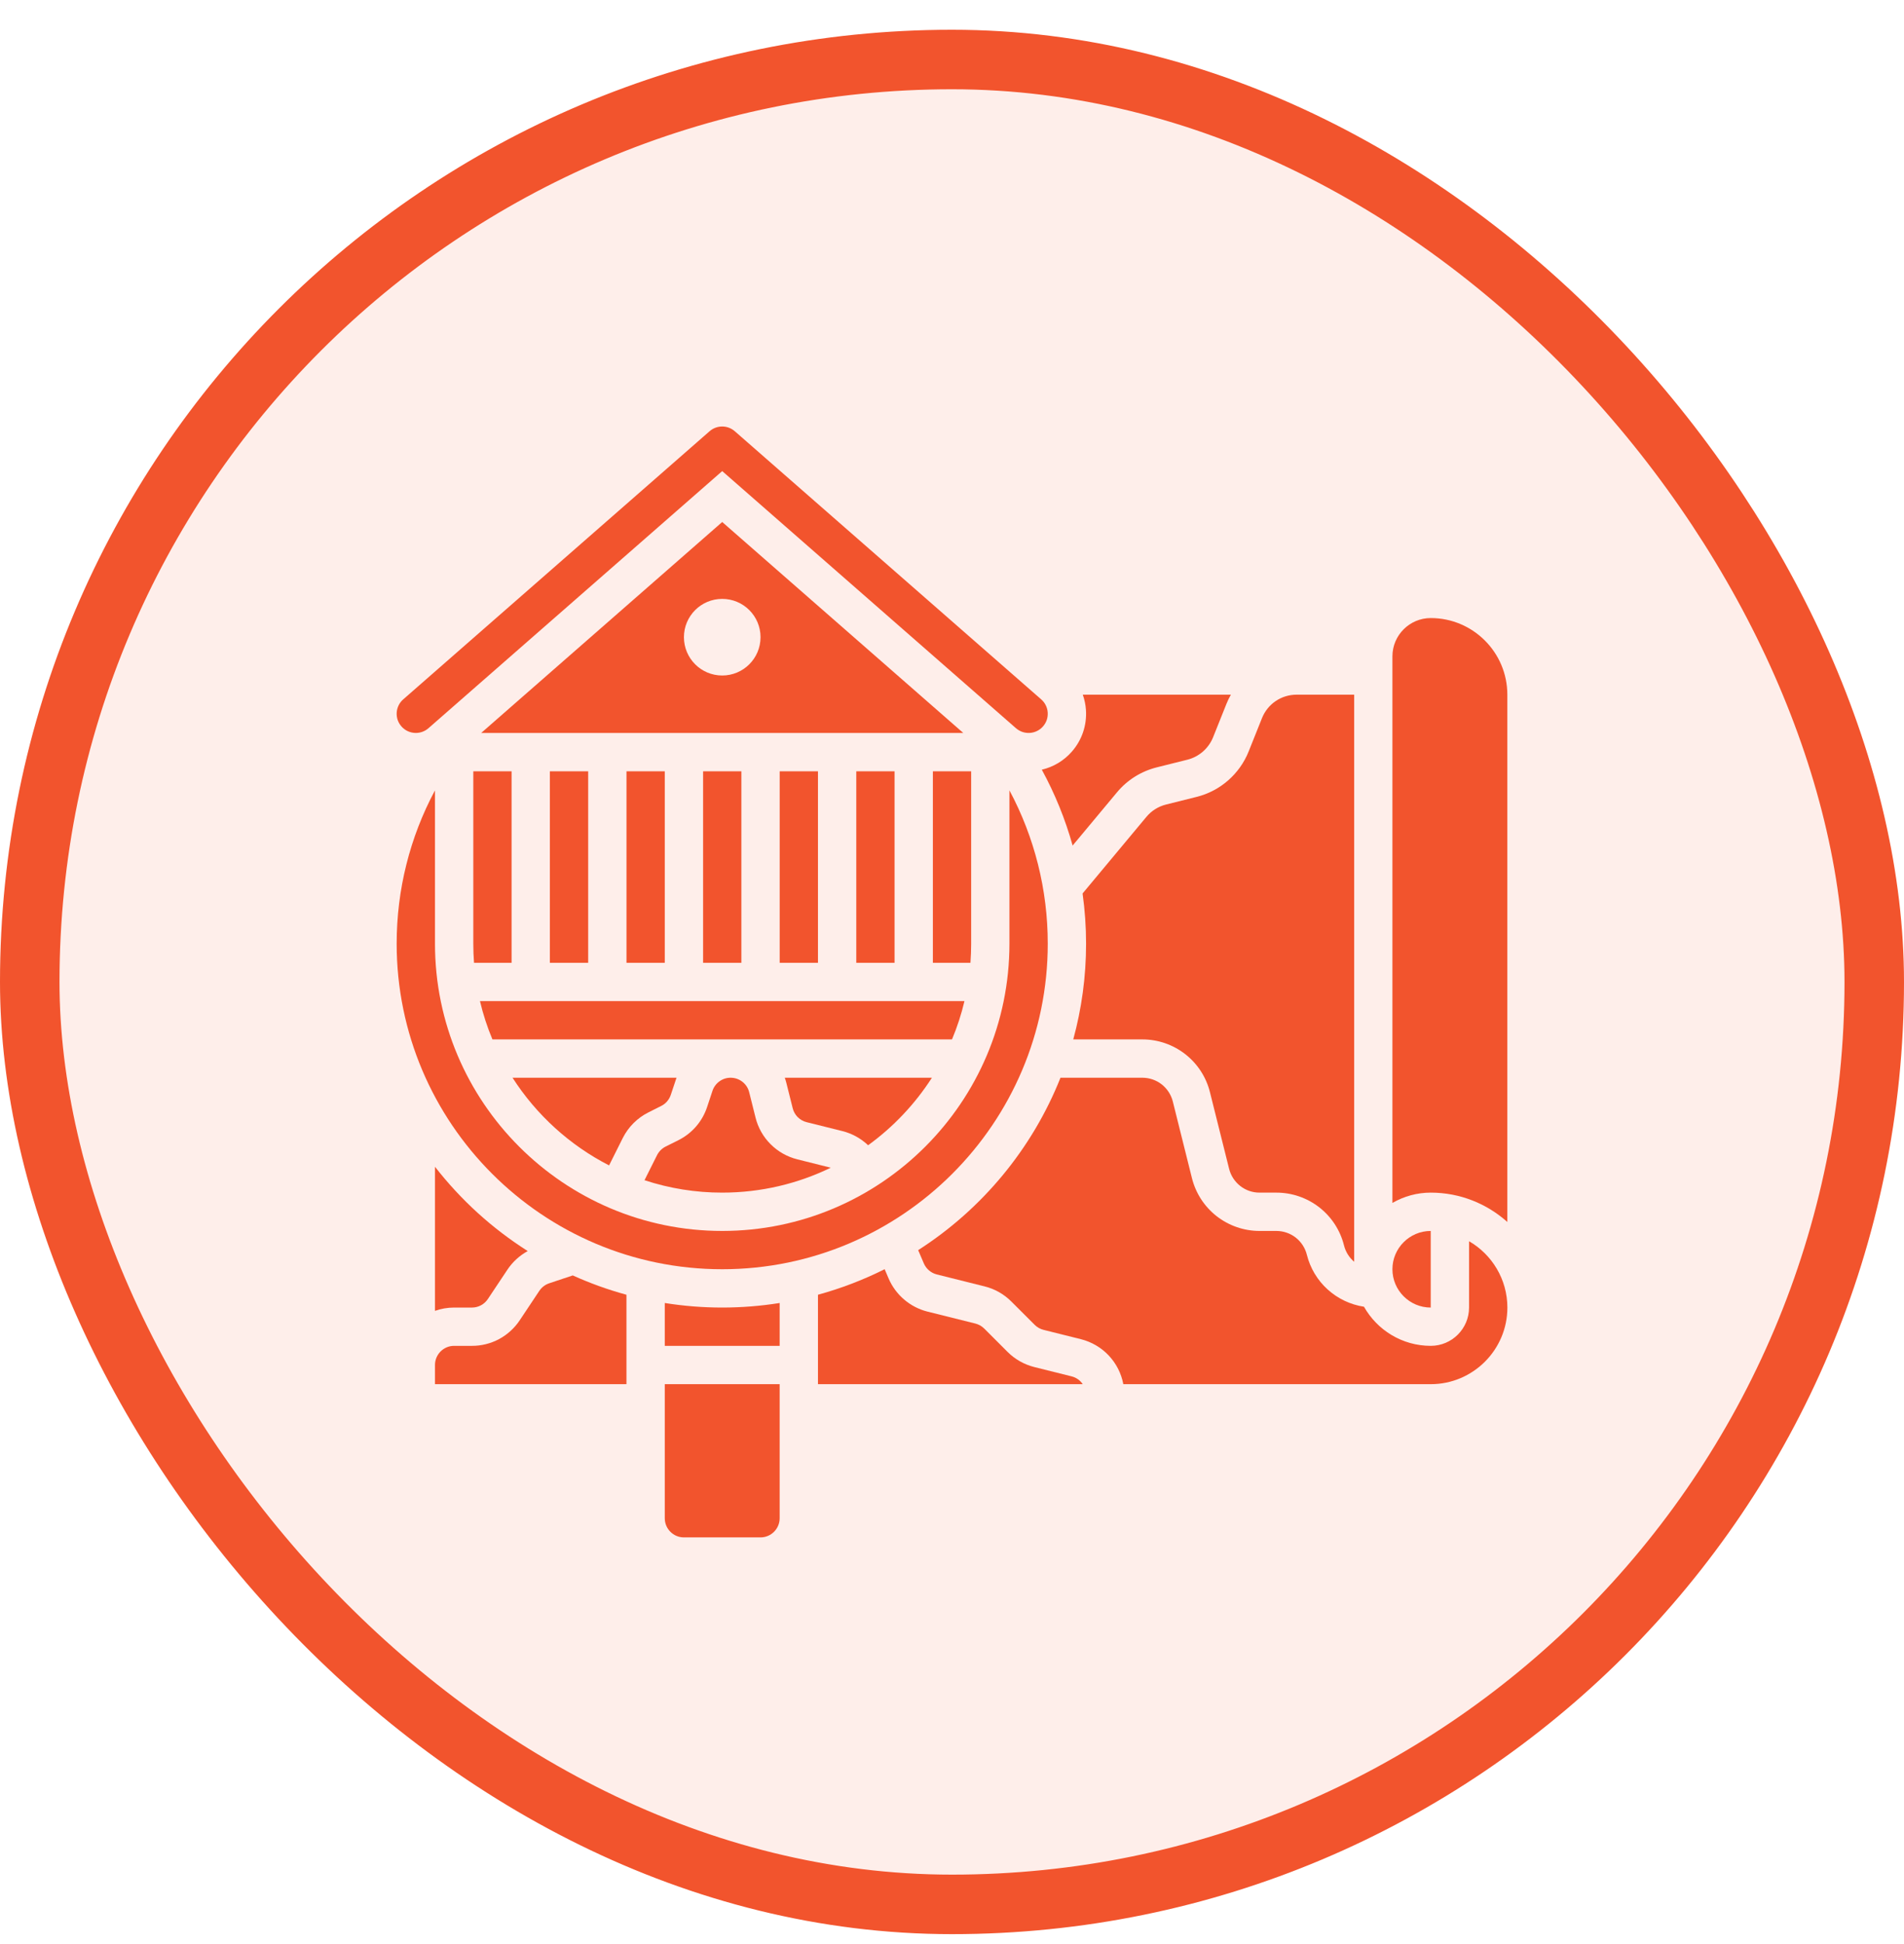
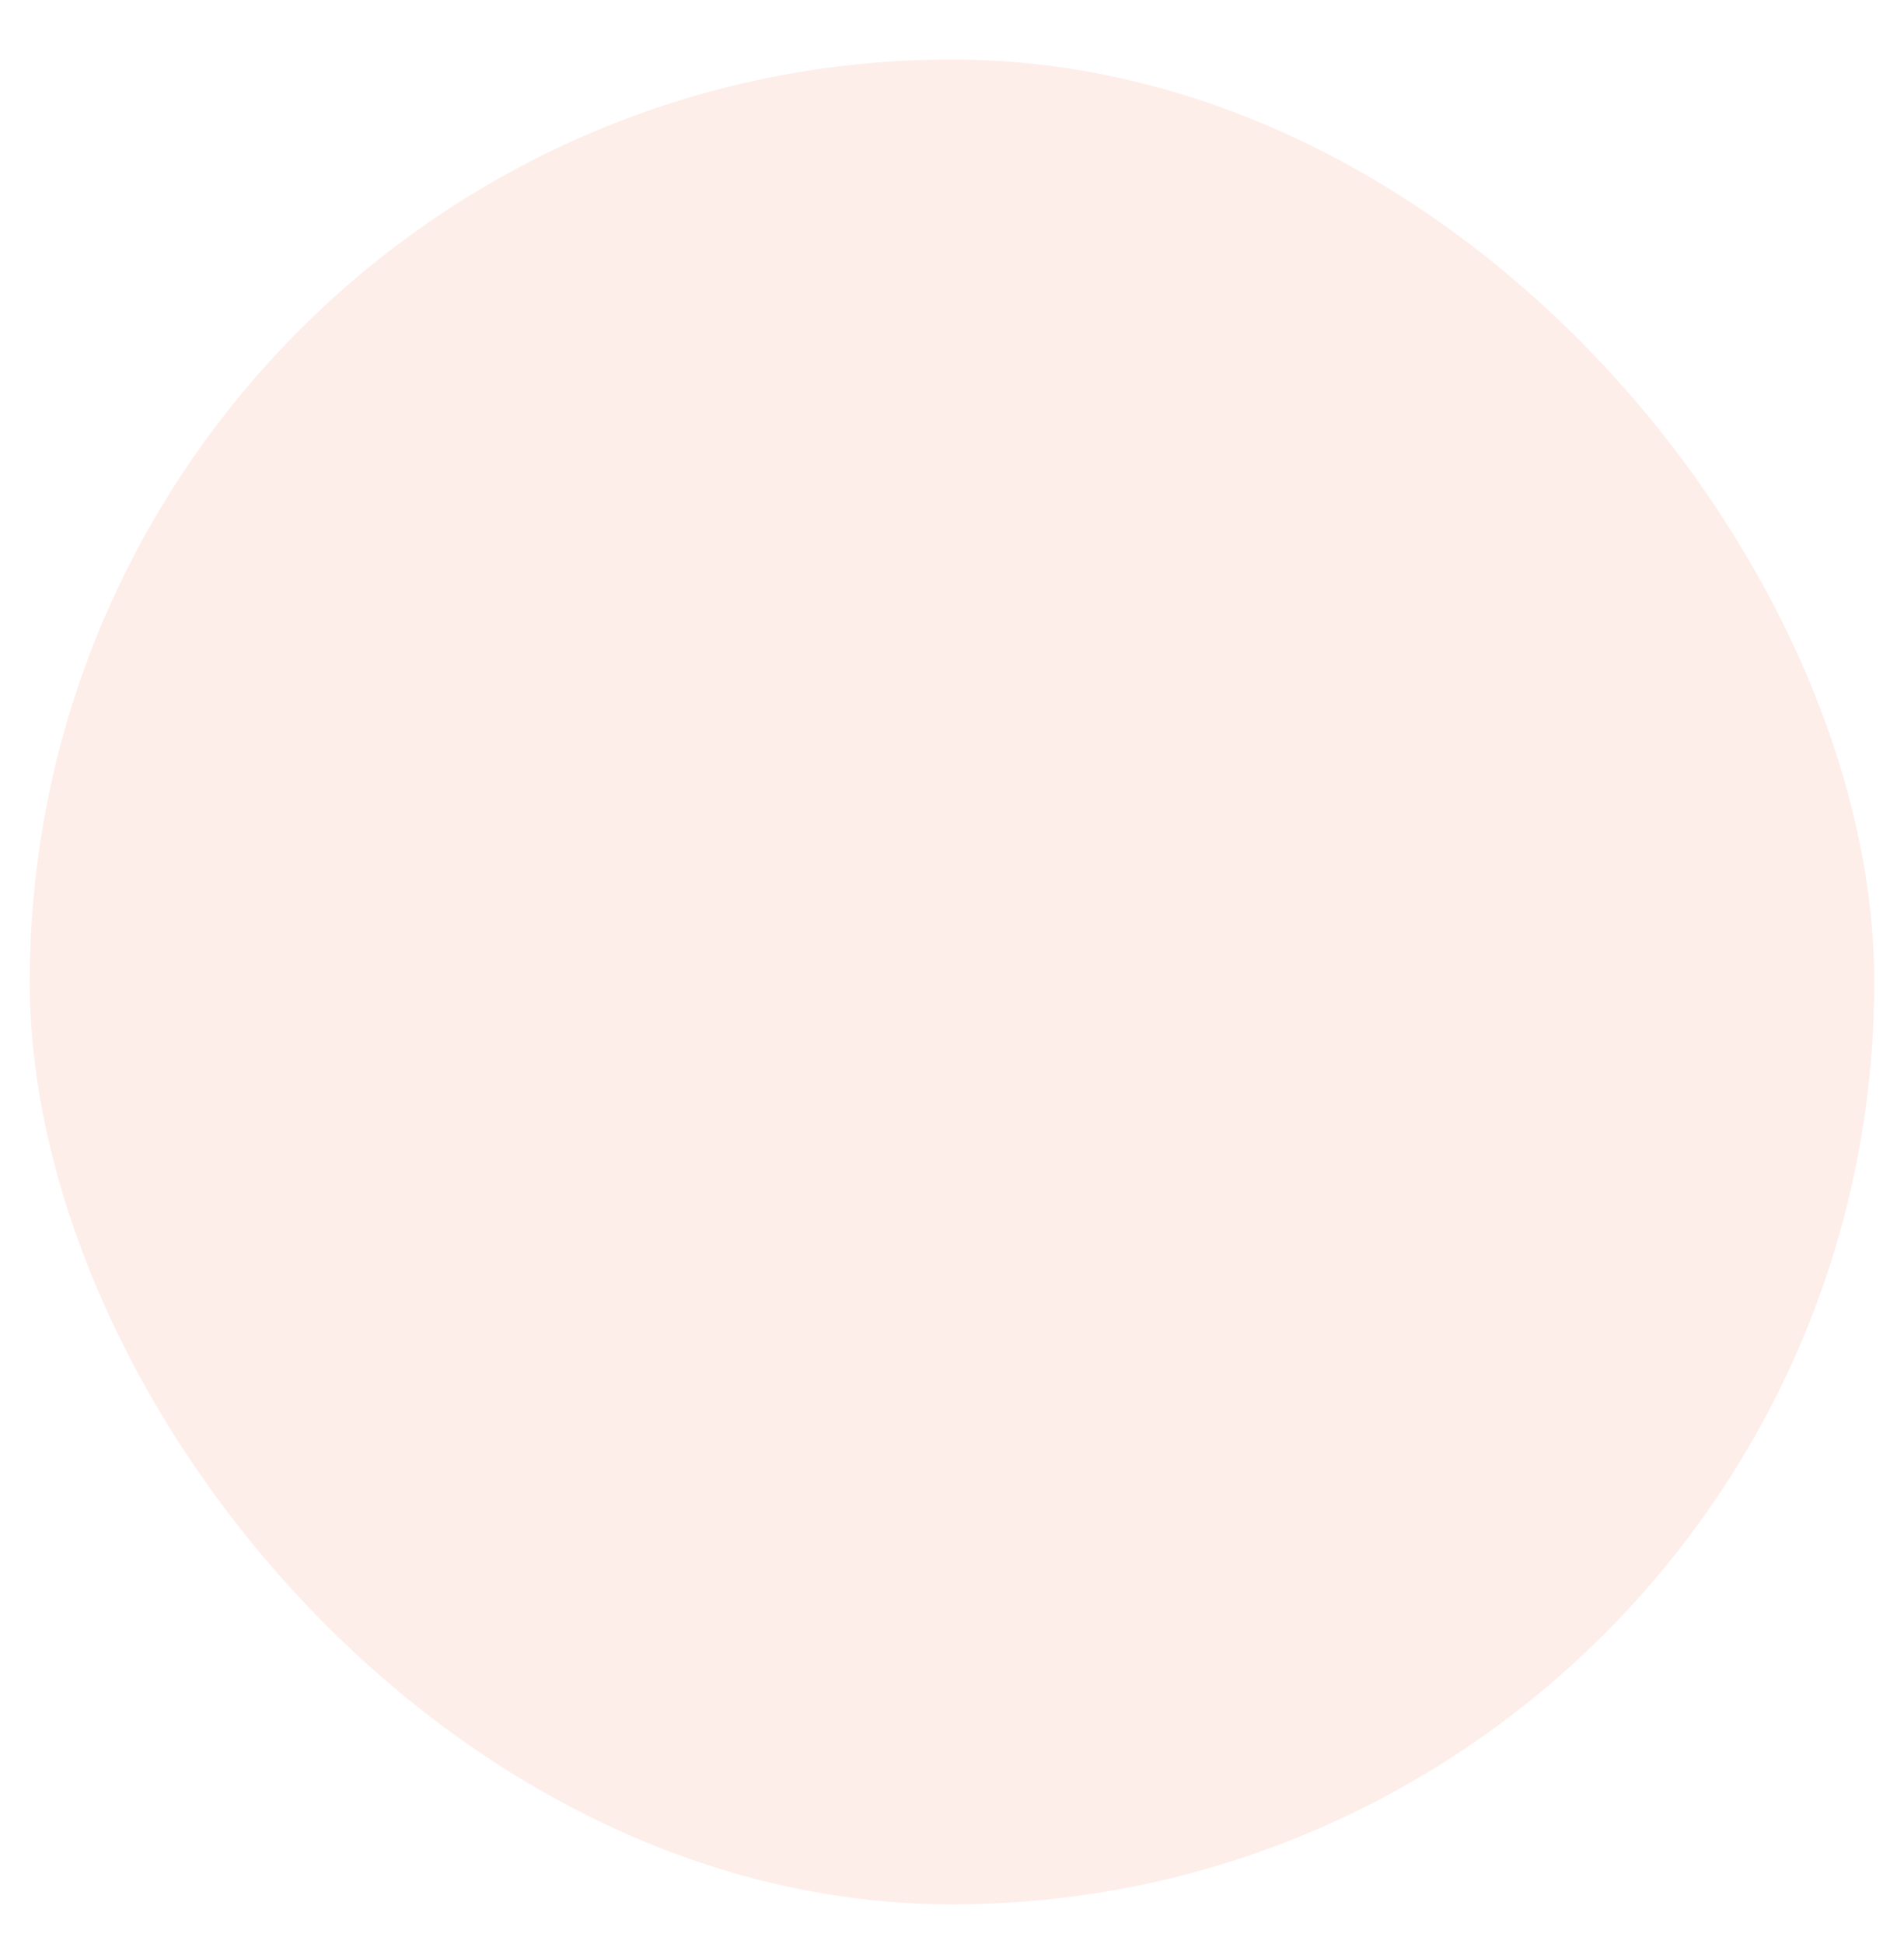
<svg xmlns="http://www.w3.org/2000/svg" width="48" height="49" viewBox="0 0 48 49" fill="none">
  <rect x="0.75" y="1.5" width="46.5" height="46.5" rx="23.25" fill="#F2542D" fill-opacity="0.1" />
-   <rect x="0.75" y="1.5" width="46.5" height="46.5" rx="23.25" stroke="#F2542D" stroke-width="1.5" />
  <g clip-path="url(#clip0_40002099_103114)">
-     <path d="M21.587 19.44H22.552V24.267H21.587V19.44ZM18.207 13.157L12.131 18.474H24.284L18.207 13.157ZM18.207 17.026C17.674 17.026 17.242 16.594 17.242 16.06C17.242 15.527 17.674 15.095 18.207 15.095C18.741 15.095 19.173 15.527 19.173 16.06C19.173 16.594 18.741 17.026 18.207 17.026ZM15.794 19.44H16.759V24.267H15.794V19.44ZM19.656 19.44H20.621V24.267H19.656V19.44ZM21.885 28.866C22.523 28.404 23.068 27.826 23.494 27.164H19.784C19.799 27.206 19.813 27.25 19.824 27.294L19.984 27.933C20.005 28.018 20.049 28.096 20.11 28.157C20.172 28.219 20.25 28.263 20.334 28.284L21.24 28.51C21.483 28.571 21.706 28.696 21.885 28.866ZM17.725 19.44H18.69V24.267H17.725V19.44ZM27.041 21.312L28.159 19.971C28.418 19.659 28.77 19.439 29.163 19.341L29.935 19.148C30.079 19.112 30.213 19.041 30.326 18.943C30.438 18.845 30.526 18.722 30.582 18.583L30.918 17.743C30.95 17.662 30.988 17.584 31.031 17.509H27.297C27.341 17.633 27.368 17.763 27.377 17.895C27.402 18.281 27.276 18.654 27.021 18.945C26.823 19.172 26.558 19.331 26.264 19.4C26.595 20.006 26.856 20.648 27.041 21.312ZM29.397 20.278C29.203 20.326 29.029 20.435 28.901 20.589L27.292 22.52C27.35 22.939 27.38 23.361 27.38 23.785C27.38 24.62 27.267 25.429 27.057 26.198H28.798C29.191 26.198 29.571 26.329 29.88 26.57C30.189 26.811 30.409 27.149 30.503 27.529L30.986 29.46C31.029 29.632 31.128 29.784 31.267 29.893C31.406 30.002 31.578 30.061 31.754 30.06H32.178C32.57 30.06 32.951 30.191 33.26 30.432C33.569 30.673 33.788 31.011 33.883 31.392C33.923 31.552 34.012 31.696 34.139 31.803V17.509H32.69C32.302 17.509 31.958 17.741 31.814 18.102L31.478 18.942C31.251 19.509 30.762 19.937 30.169 20.085L29.397 20.278Z" fill="#F2542D" />
    <path d="M10.483 18.474C10.6 18.474 10.713 18.432 10.801 18.355L18.207 11.874L25.613 18.355C25.661 18.396 25.716 18.428 25.776 18.449C25.836 18.469 25.9 18.477 25.963 18.473C26.026 18.469 26.088 18.452 26.145 18.424C26.202 18.396 26.253 18.357 26.294 18.309C26.336 18.262 26.368 18.206 26.389 18.146C26.409 18.086 26.417 18.023 26.413 17.959C26.409 17.896 26.392 17.834 26.364 17.777C26.336 17.72 26.297 17.67 26.249 17.628L18.525 10.87C18.437 10.793 18.324 10.75 18.207 10.75C18.09 10.75 17.977 10.792 17.889 10.869L10.165 17.628C10.117 17.67 10.078 17.72 10.05 17.777C10.022 17.834 10.005 17.896 10.001 17.959C9.997 18.023 10.005 18.086 10.025 18.146C10.046 18.206 10.078 18.262 10.12 18.309C10.165 18.361 10.221 18.403 10.284 18.431C10.346 18.459 10.414 18.474 10.483 18.474ZM16.91 27.598L17.047 27.188C17.049 27.18 17.053 27.172 17.056 27.164H12.921C13.521 28.099 14.362 28.865 15.355 29.374L15.7 28.684C15.841 28.404 16.068 28.177 16.348 28.037L16.668 27.876C16.725 27.848 16.776 27.809 16.817 27.761C16.858 27.713 16.89 27.658 16.91 27.598ZM20.943 29.432L20.1 29.221C19.845 29.157 19.613 29.026 19.427 28.84C19.241 28.655 19.11 28.422 19.047 28.168L18.887 27.529C18.861 27.424 18.801 27.332 18.716 27.266C18.631 27.2 18.527 27.164 18.419 27.164C18.318 27.164 18.22 27.195 18.138 27.255C18.056 27.314 17.994 27.397 17.962 27.493L17.826 27.903C17.704 28.27 17.446 28.567 17.1 28.74L16.779 28.9C16.686 28.947 16.611 29.023 16.564 29.116L16.248 29.747C16.88 29.955 17.542 30.061 18.207 30.06C19.187 30.06 20.116 29.834 20.943 29.432ZM24.314 25.233H12.1C12.178 25.563 12.283 25.886 12.414 26.198H24C24.131 25.886 24.236 25.563 24.314 25.233ZM27.014 34.691L26.073 34.456C25.819 34.392 25.586 34.26 25.401 34.075L24.813 33.487C24.751 33.425 24.674 33.382 24.589 33.36L23.382 33.059C22.945 32.95 22.579 32.638 22.402 32.224L22.302 31.99C21.764 32.26 21.201 32.475 20.621 32.634V34.888H27.296C27.23 34.79 27.13 34.719 27.014 34.691ZM16.759 32.842V33.922H19.655V32.842C18.696 32.995 17.718 32.995 16.759 32.842ZM13.862 19.44H14.828V24.267H13.862V19.44ZM36.069 15.578C35.537 15.578 35.103 16.011 35.103 16.543V30.32C35.397 30.15 35.73 30.06 36.069 30.06C36.81 30.06 37.487 30.341 38 30.8V17.509C38 16.444 37.134 15.578 36.069 15.578ZM36.069 31.026C35.537 31.026 35.103 31.459 35.103 31.991C35.103 32.524 35.537 32.957 36.069 32.957V31.026ZM16.759 38.267C16.759 38.533 16.975 38.75 17.241 38.75H19.172C19.439 38.75 19.655 38.533 19.655 38.267V34.888H16.759V38.267Z" fill="#F2542D" />
    <path d="M37.035 31.285V32.957C37.035 33.489 36.602 33.922 36.07 33.922C35.348 33.922 34.718 33.524 34.386 32.936C34.044 32.884 33.724 32.732 33.468 32.499C33.211 32.266 33.03 31.962 32.946 31.626C32.903 31.454 32.804 31.302 32.665 31.193C32.526 31.085 32.354 31.026 32.178 31.026H31.754C31.362 31.026 30.981 30.895 30.672 30.654C30.363 30.413 30.144 30.075 30.049 29.695L29.567 27.764C29.524 27.592 29.425 27.44 29.286 27.331C29.147 27.223 28.975 27.164 28.798 27.164H26.735C26.02 28.96 24.755 30.479 23.147 31.51L23.29 31.844C23.32 31.913 23.364 31.973 23.421 32.021C23.477 32.069 23.544 32.104 23.616 32.122L24.824 32.424C25.078 32.487 25.311 32.619 25.496 32.805L26.084 33.392C26.146 33.454 26.223 33.498 26.308 33.519L27.249 33.754C27.517 33.821 27.761 33.964 27.95 34.164C28.14 34.365 28.268 34.617 28.319 34.888H36.07C37.134 34.888 38.001 34.022 38.001 32.957C38.001 32.244 37.612 31.619 37.035 31.285ZM24.483 23.785V19.44H23.518V24.267H24.465C24.477 24.108 24.483 23.947 24.483 23.785ZM11.932 23.785C11.932 23.947 11.938 24.108 11.95 24.267H12.897V19.44H11.932V23.785Z" fill="#F2542D" />
-     <path d="M18.207 31.991C22.732 31.991 26.414 28.31 26.414 23.785C26.414 22.425 26.081 21.105 25.448 19.921V23.785C25.448 27.777 22.2 31.026 18.207 31.026C14.214 31.026 10.966 27.777 10.966 23.785V19.921C10.332 21.105 10 22.425 10 23.785C10 28.31 13.682 31.991 18.207 31.991ZM13.846 32.345C13.744 32.379 13.657 32.446 13.597 32.535L13.102 33.278C12.97 33.476 12.791 33.639 12.581 33.752C12.371 33.864 12.136 33.923 11.898 33.922H11.447C11.182 33.922 10.966 34.139 10.966 34.404V34.888H15.793V32.634C15.33 32.508 14.877 32.345 14.439 32.147L13.846 32.345ZM10.966 29.408V33.04C11.12 32.985 11.283 32.957 11.447 32.957H11.898C11.977 32.957 12.055 32.938 12.125 32.9C12.195 32.863 12.255 32.808 12.299 32.742L12.794 31.999C12.924 31.805 13.1 31.645 13.304 31.533C12.408 30.964 11.617 30.245 10.966 29.408Z" fill="#F2542D" />
  </g>
  <defs>
    <clipPath id="clip0_40002099_103114">
-       <rect width="28" height="28" fill="white" transform="translate(10 10.75)" />
-     </clipPath>
+       </clipPath>
  </defs>
</svg>